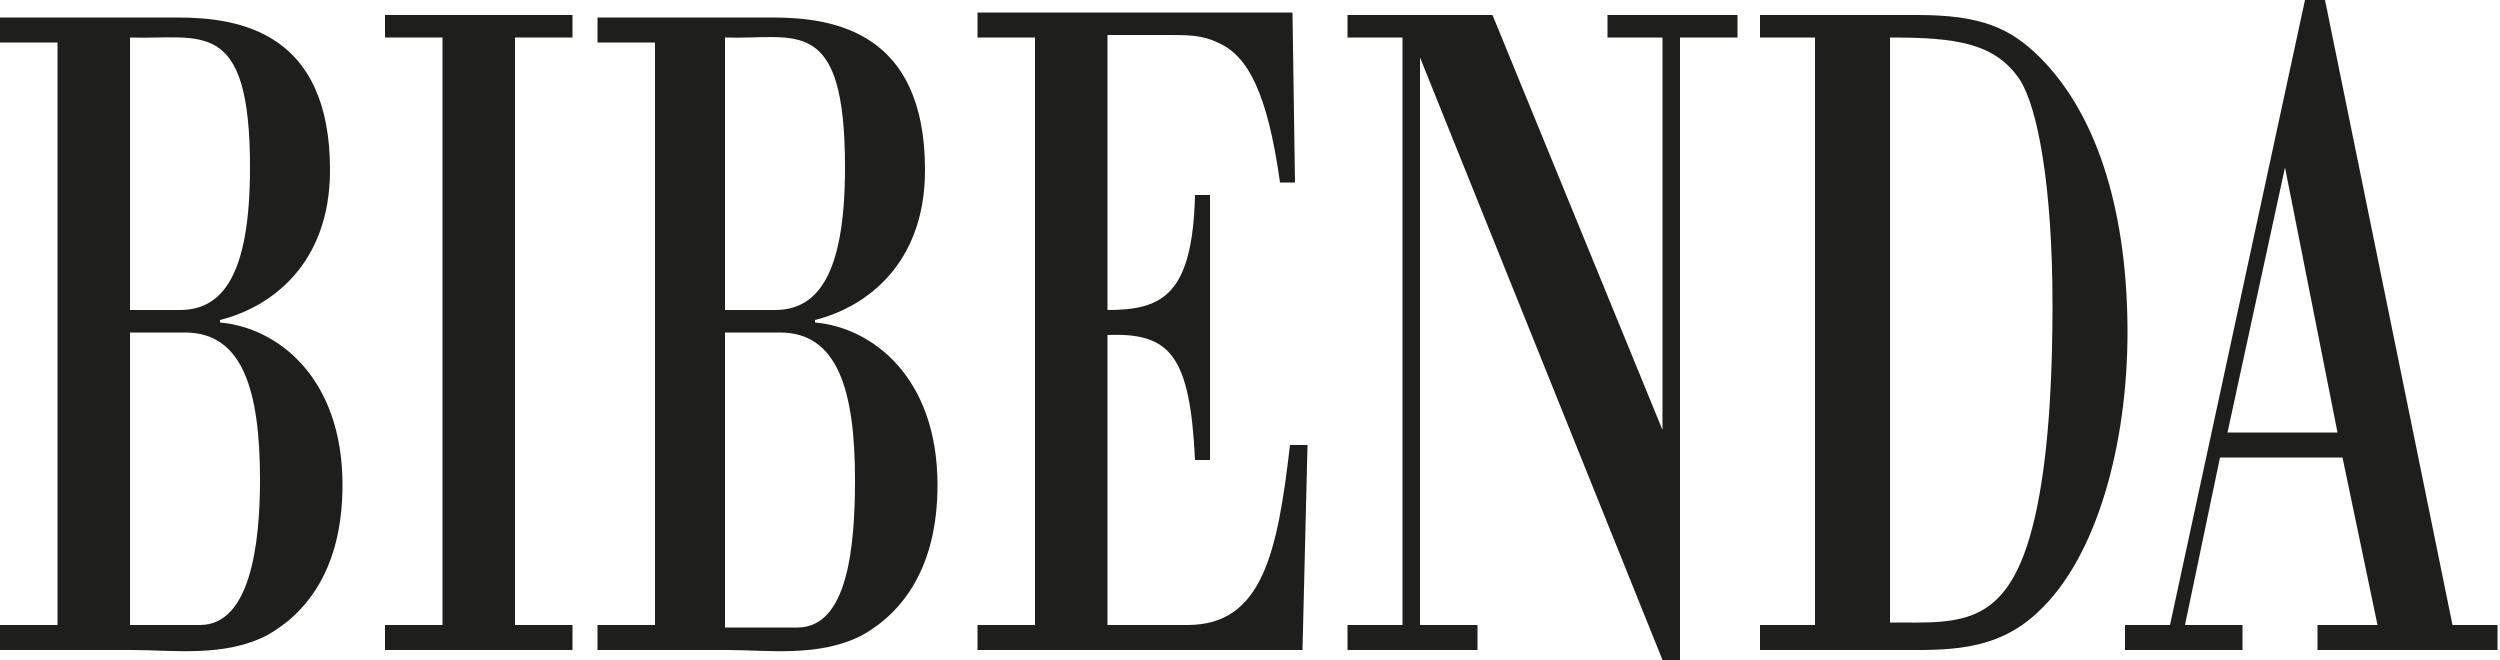
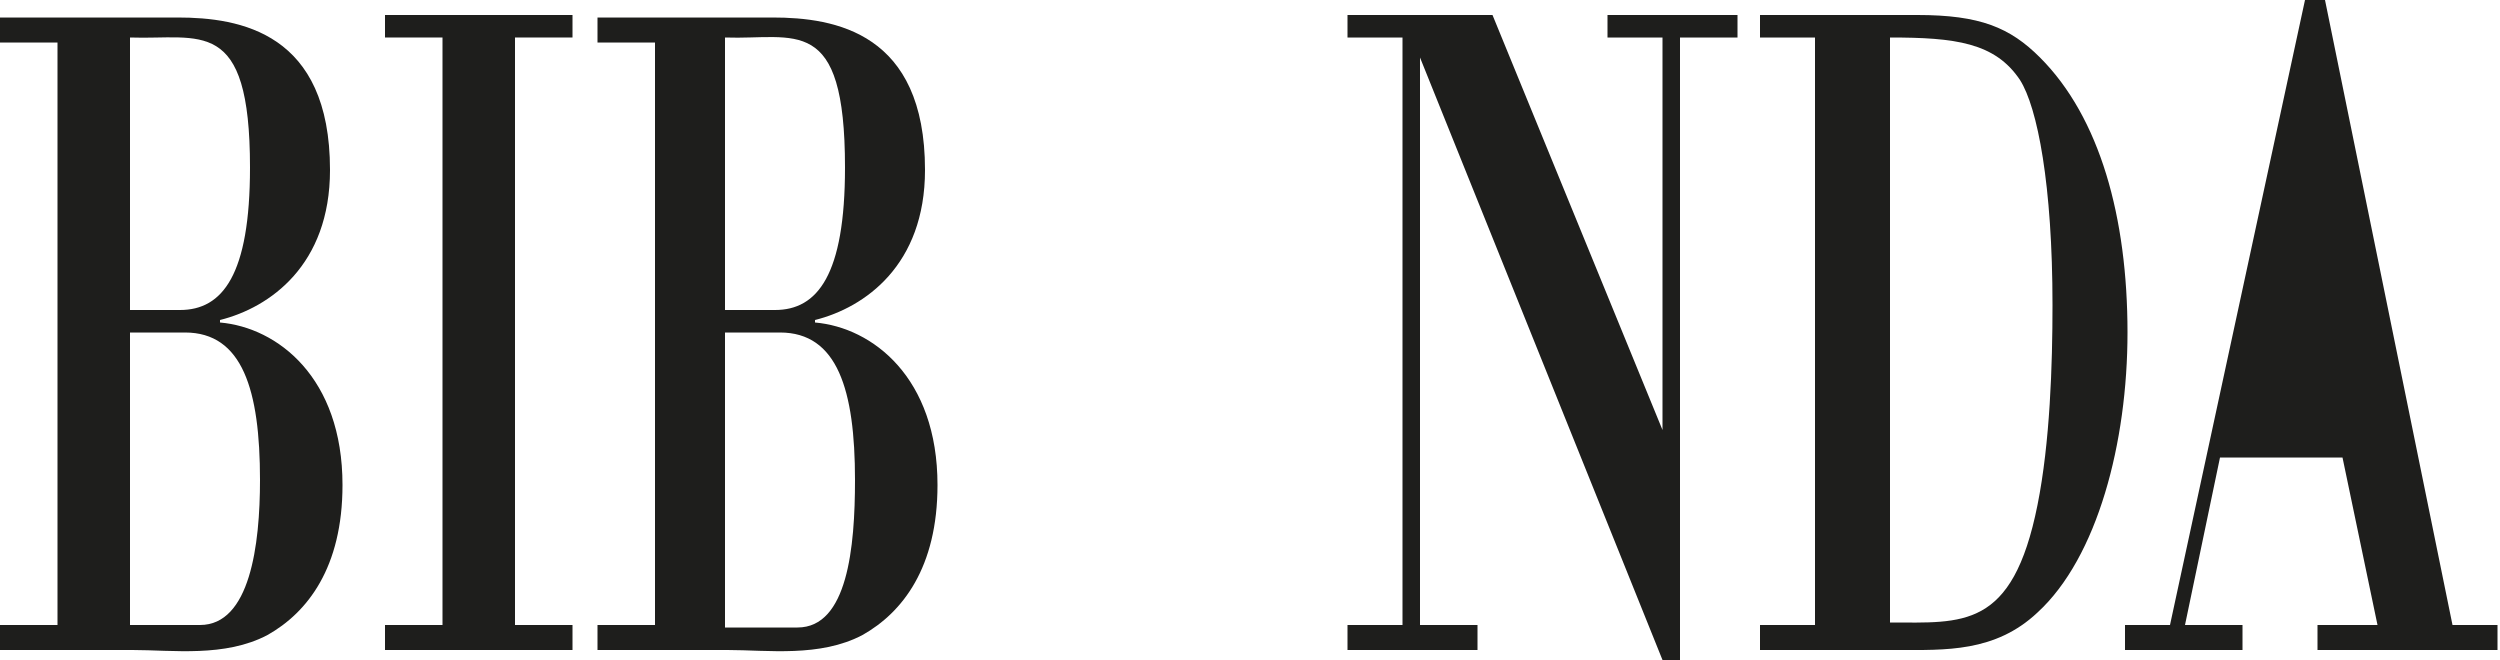
<svg xmlns="http://www.w3.org/2000/svg" version="1.1" id="Ebene_1" x="0px" y="0px" width="100px" height="26.4px" viewBox="0 0 100 26.4" enable-background="new 0 0 100 26.4" xml:space="preserve">
  <g>
    <path fill="#1E1E1C" d="M5.2,13.3h2.2c2.3,0,3,2.3,3,5.9C10.4,21.8,10,25,8,25H5.2V13.3z M5.3,26c1.6,0,3.7,0.3,5.4-0.6   c1.6-0.9,3-2.7,3-6c0-4.3-2.6-6.3-4.9-6.5v-0.1c2-0.5,4.4-2.2,4.4-6c0-5.5-3.6-6.1-6.1-6.1H0v1h2.3V25H0v1H5.3z M5.2,1.5   C8,1.6,10,0.6,10,6.7c0,4.3-1.1,5.7-2.8,5.7h-2V1.5z" />
    <polygon fill="#1E1E1C" points="20.6,25 22.9,25 22.9,26 15.4,26 15.4,25 17.7,25 17.7,1.5 15.4,1.5 15.4,0.6 22.9,0.6 22.9,1.5    20.6,1.5  " />
    <path fill="#1E1E1C" d="M29,13.3h2.2c2.3,0,3,2.3,3,5.9c0,2.7-0.3,5.9-2.3,5.9H29V13.3z M29.1,26c1.6,0,3.7,0.3,5.4-0.6   c1.6-0.9,3-2.7,3-6c0-4.3-2.6-6.3-4.9-6.5v-0.1c2-0.5,4.4-2.2,4.4-6c0-5.5-3.6-6.1-6.1-6.1h-7v1h2.3V25h-2.3v1H29.1z M29,1.5   c2.8,0.1,4.8-1,4.8,5.2c0,4.3-1.1,5.7-2.8,5.7h-2V1.5z" />
-     <path fill="#1E1E1C" d="M44.3,1.5v10.9c2.2,0,3.4-0.6,3.5-4.6h0.6v10.6h-0.6c-0.2-4.2-1-5.1-3.5-5V25h3.2c3,0,3.6-2.9,4.1-7.2h0.7   L52.1,26h-13v-1h2.3V1.5h-2.3v-1h12.6l0.1,6.8h-0.6c-0.5-3.6-1.3-5.1-2.5-5.6c-0.6-0.3-1.2-0.3-2-0.3H44.3z" />
    <polygon fill="#1E1E1C" points="67.2,26.4 66.5,26.4 56.8,2.3 56.8,25 59.1,25 59.1,26 53.9,26 53.9,25 56.1,25 56.1,1.5 53.9,1.5    53.9,0.6 59.7,0.6 66.5,17.2 66.5,1.5 64.3,1.5 64.3,0.6 69.5,0.6 69.5,1.5 67.2,1.5  " />
    <path fill="#1E1E1C" d="M70.4,1.5h2.2V25h-2.2v1h5.5c1.9,0,3.9,0.1,5.6-1.5c2.4-2.2,3.6-6.8,3.6-11.2c0-4.6-1.1-8.6-3.5-11   c-1.2-1.2-2.4-1.7-4.9-1.7h-6.3V1.5z M75.6,1.5c2.6,0,4.2,0.2,5.2,1.7c0.7,1.1,1.3,4.2,1.3,9c0,2.4-0.1,5.5-0.6,8   c-1,5-3,4.7-5.9,4.7V1.5z" />
-     <path fill="#1E1E1C" d="M89.7,26v-1h-2.3l1.4-6.7h4.9l1.4,6.7h-2.4v1h7.2v-1h-1.8L93,0h-0.8l-5.4,25h-1.8v1H89.7z M91.4,6.7   l2.1,10.6h-4.4L91.4,6.7z" />
+     <path fill="#1E1E1C" d="M89.7,26v-1h-2.3l1.4-6.7h4.9l1.4,6.7h-2.4v1h7.2v-1h-1.8L93,0h-0.8l-5.4,25h-1.8v1H89.7z M91.4,6.7   l2.1,10.6L91.4,6.7z" />
  </g>
</svg>